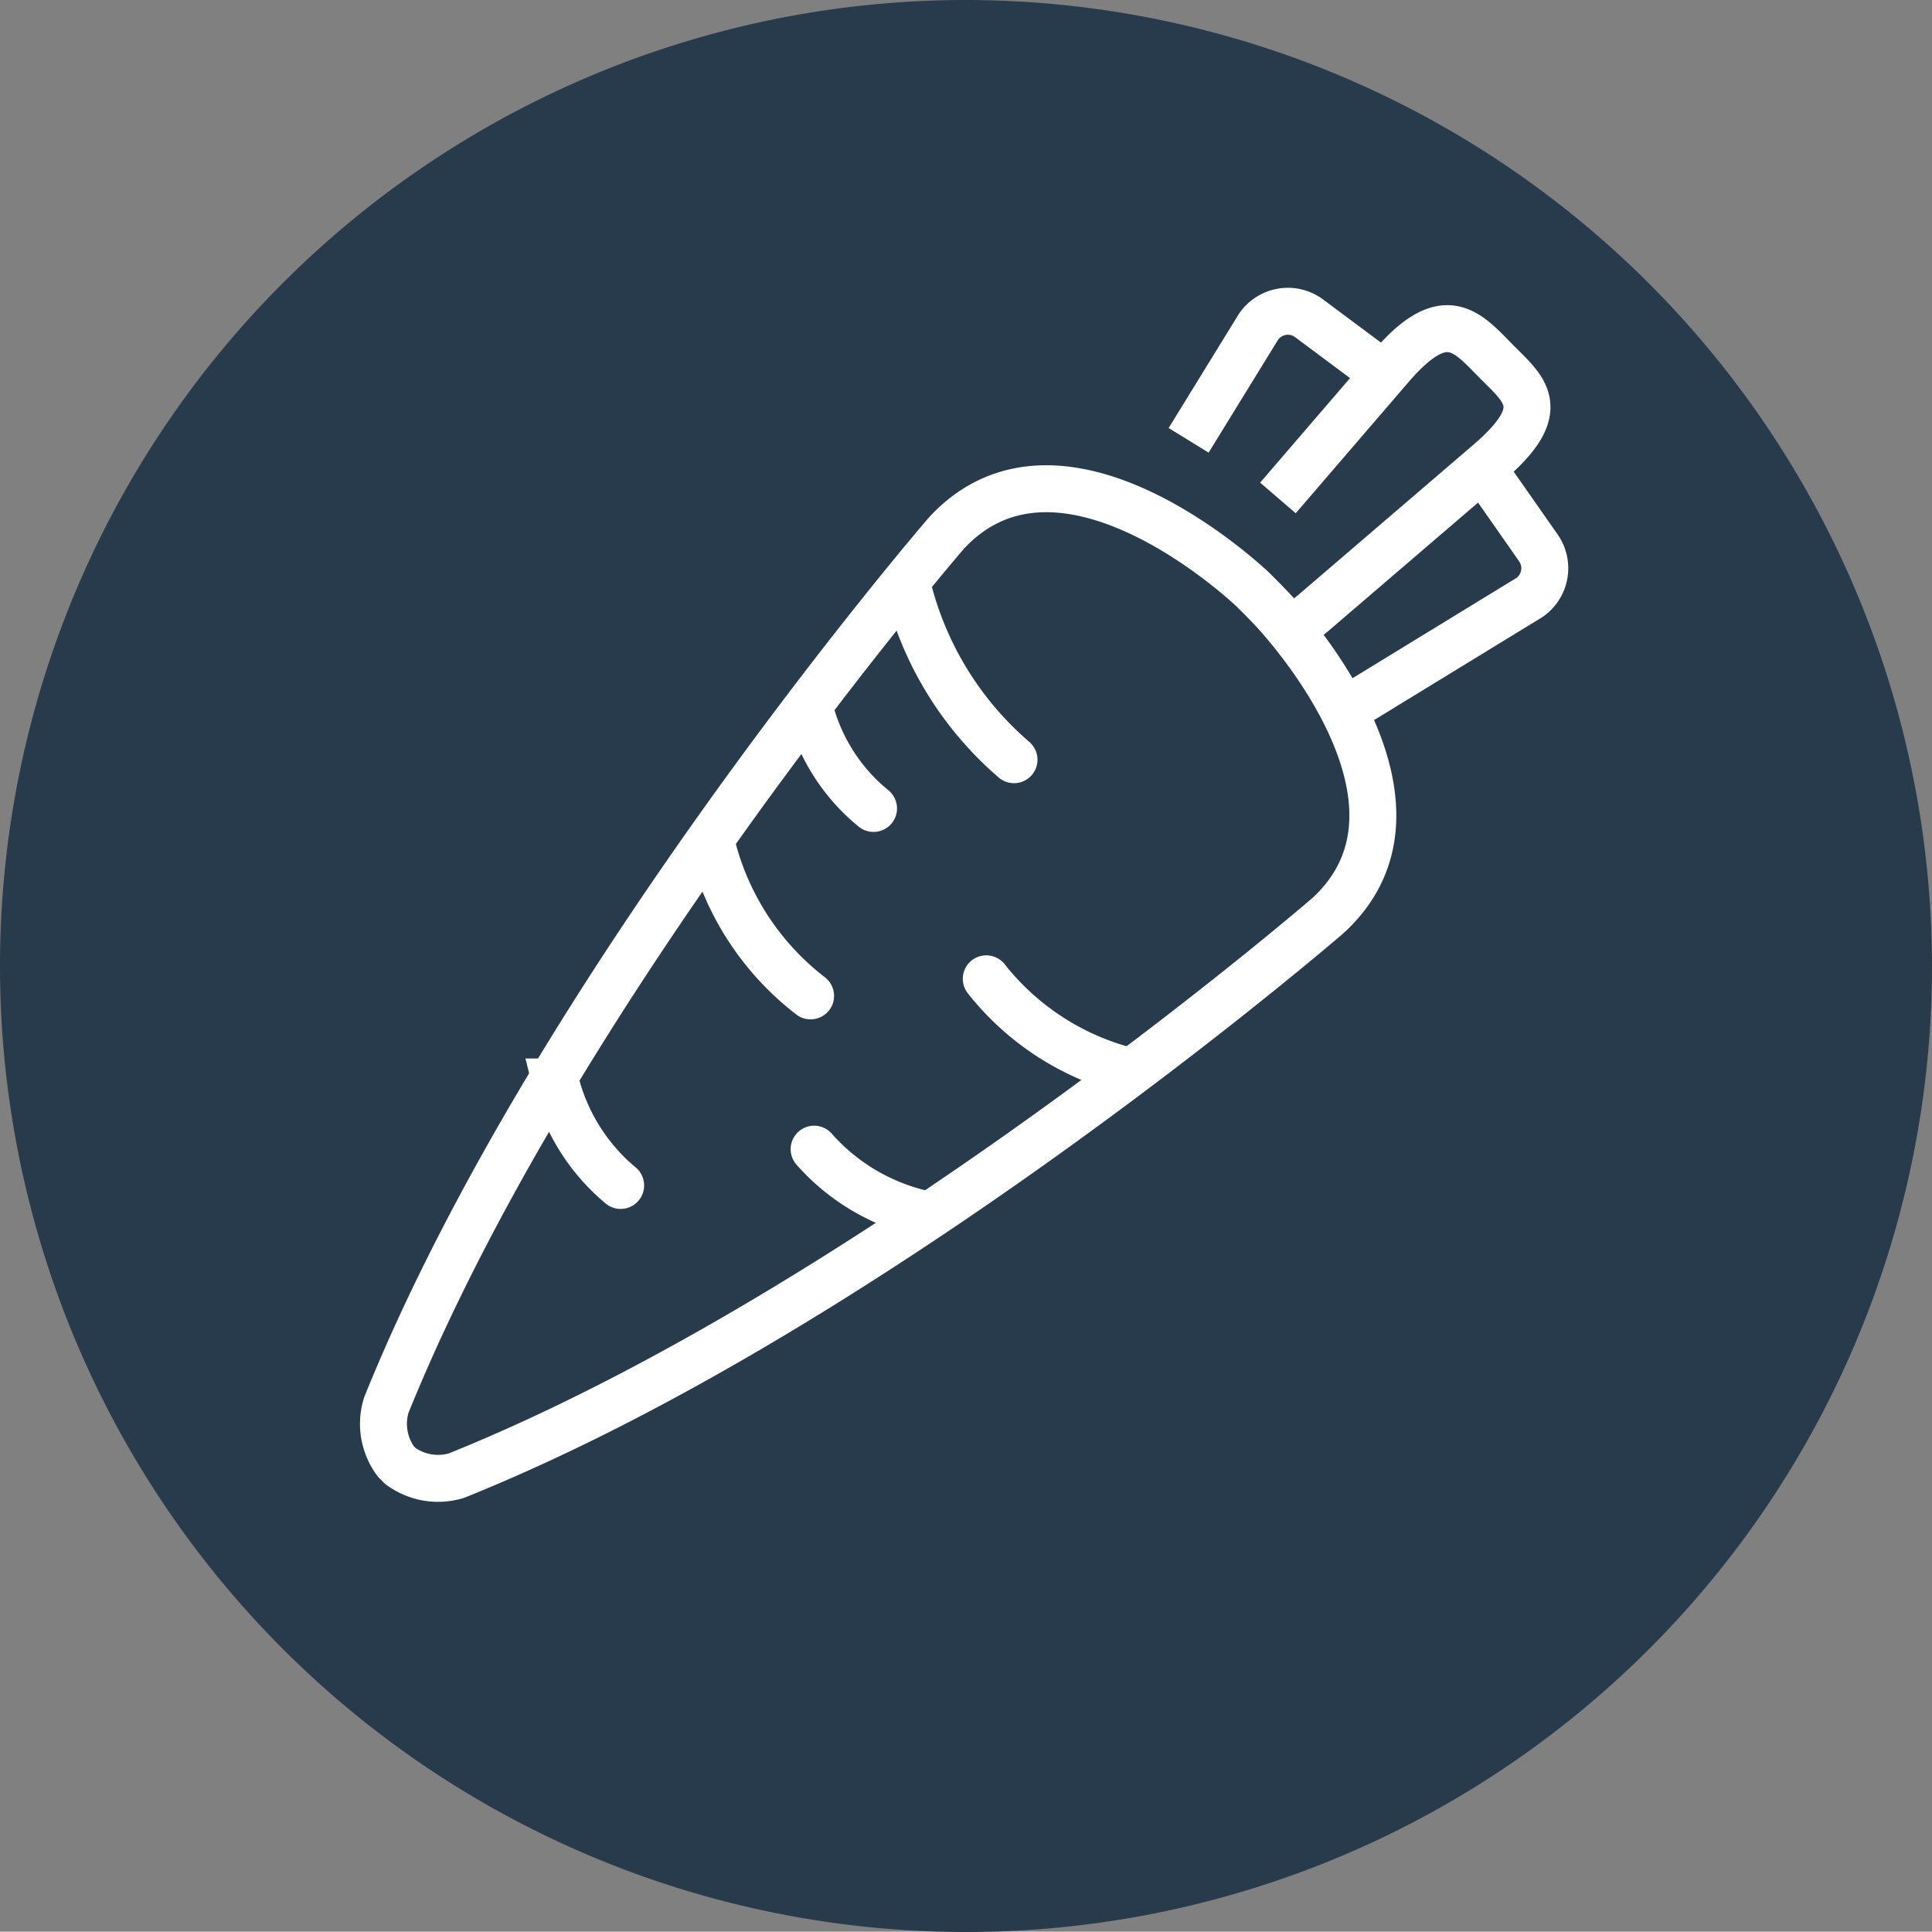
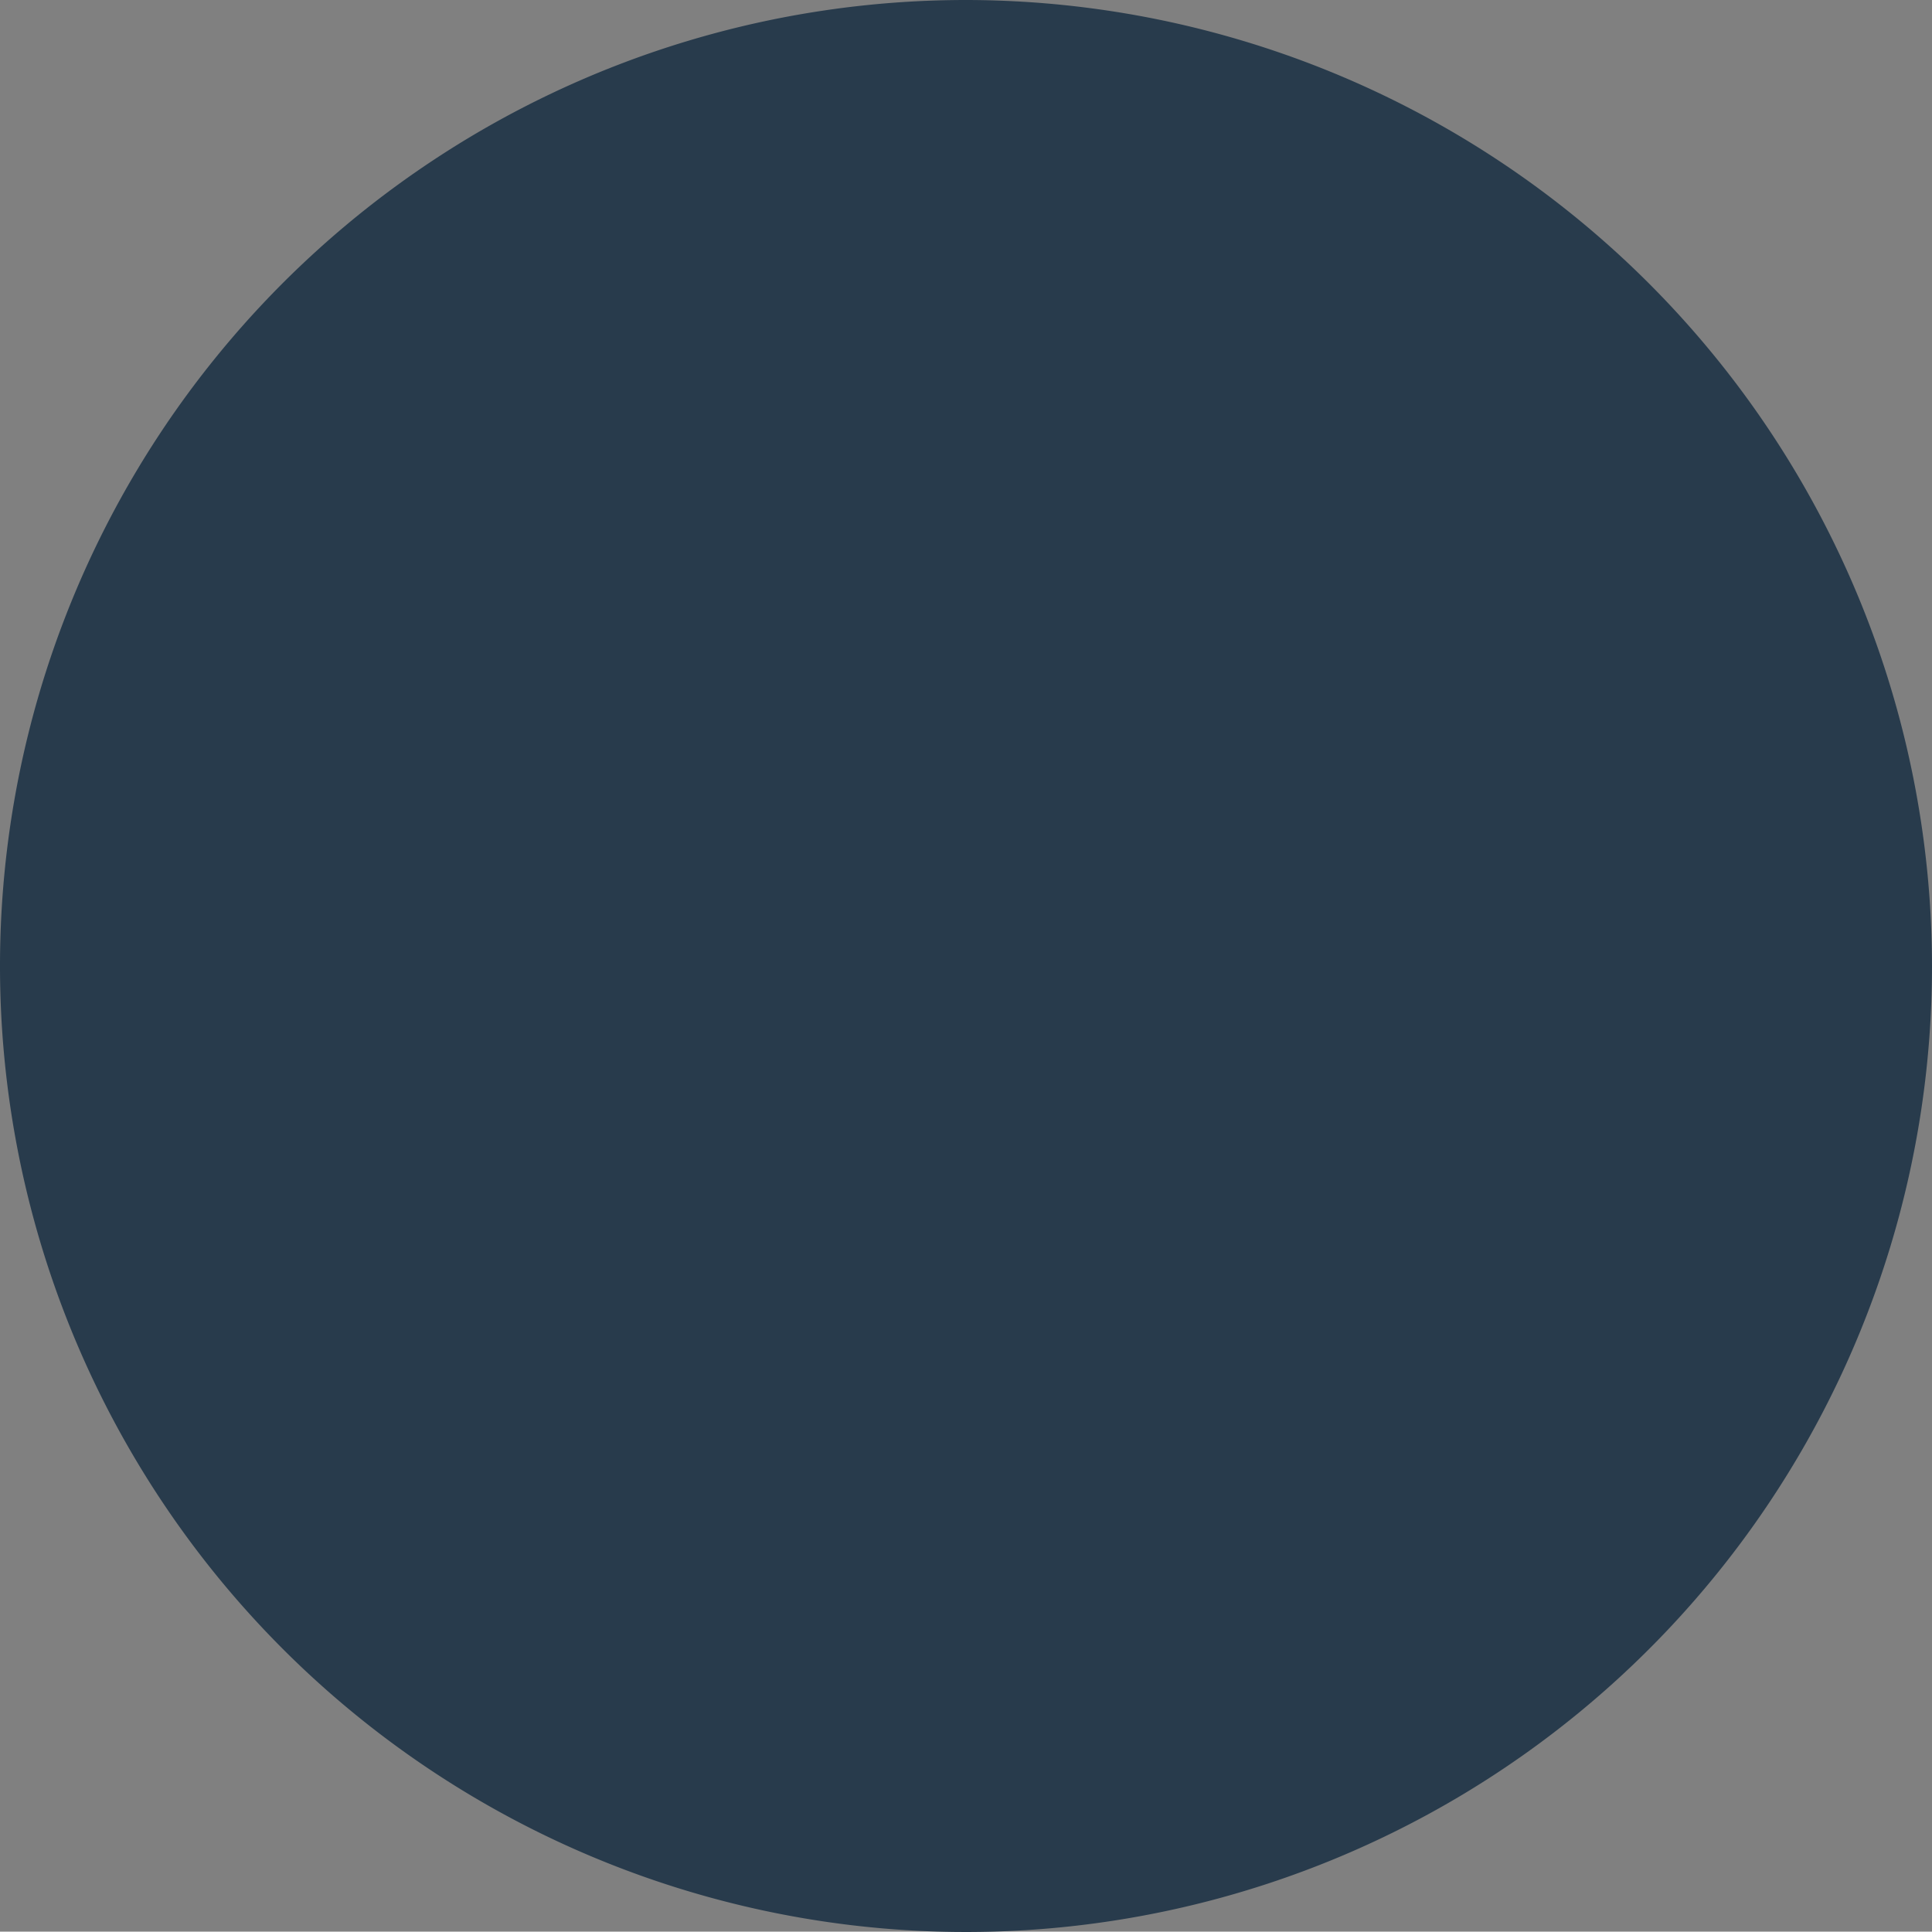
<svg xmlns="http://www.w3.org/2000/svg" viewBox="0 0 54.32 54.31">
  <rect x="0" y="0" width="54.32" height="54.31" fill="#808080" stroke="none" />
  <defs>
    <style>.cls-1{fill:#283b4c;}.cls-2,.cls-3,.cls-4{fill:none;stroke:#fff;stroke-width:1.32px;}.cls-2,.cls-4{stroke-miterlimit:10;}.cls-3{stroke-linejoin:round;}.cls-4{stroke-linecap:round;}</style>
  </defs>
  <title>vegetarien</title>
  <g id="Calque_2" data-name="Calque 2">
    <g id="Calque_1-2" data-name="Calque 1">
      <path class="cls-1" d="M27.16,0A27.16,27.16,0,1,0,54.32,27.16,27.19,27.19,0,0,0,27.16,0" />
-       <path class="cls-2" d="M35.93,14l3.2-3.72c1.47-1.69,2.08-1,2.89-.17s1.64,1.35-.17,2.9l-4.92,4.22a3.84,3.84,0,0,1-.64.44m2.49-7.25-2-1.49a1,1,0,0,0-1.41.28l-1.95,3.17m8.34.89,1.49,2.13A1,1,0,0,1,43,16.8L37.9,19.92" />
-       <path class="cls-3" d="M35.75,17.11l-.25-.26h0l-.26-.26S29.88,11.43,26.6,15c0,0-11,12.76-15.74,24.51a1.78,1.78,0,0,0,.27,1.58l.13.13a1.79,1.79,0,0,0,1.57.27c11.75-4.72,24.51-15.75,24.51-15.75C40.91,22.46,35.75,17.11,35.75,17.11Z" />
-       <path class="cls-4" d="M26,34.14a5.81,5.81,0,0,1-3.11-1.83m-7.27-1.89a5.56,5.56,0,0,0,1.83,2.91m5.32-13.39a5.32,5.32,0,0,0,1.79,2.79M20,23.7A7.71,7.71,0,0,0,22.79,28m9,2.13a7.42,7.42,0,0,1-4.06-2.61M25.51,16.46a9.37,9.37,0,0,0,3,4.9" />
    </g>
  </g>
</svg>